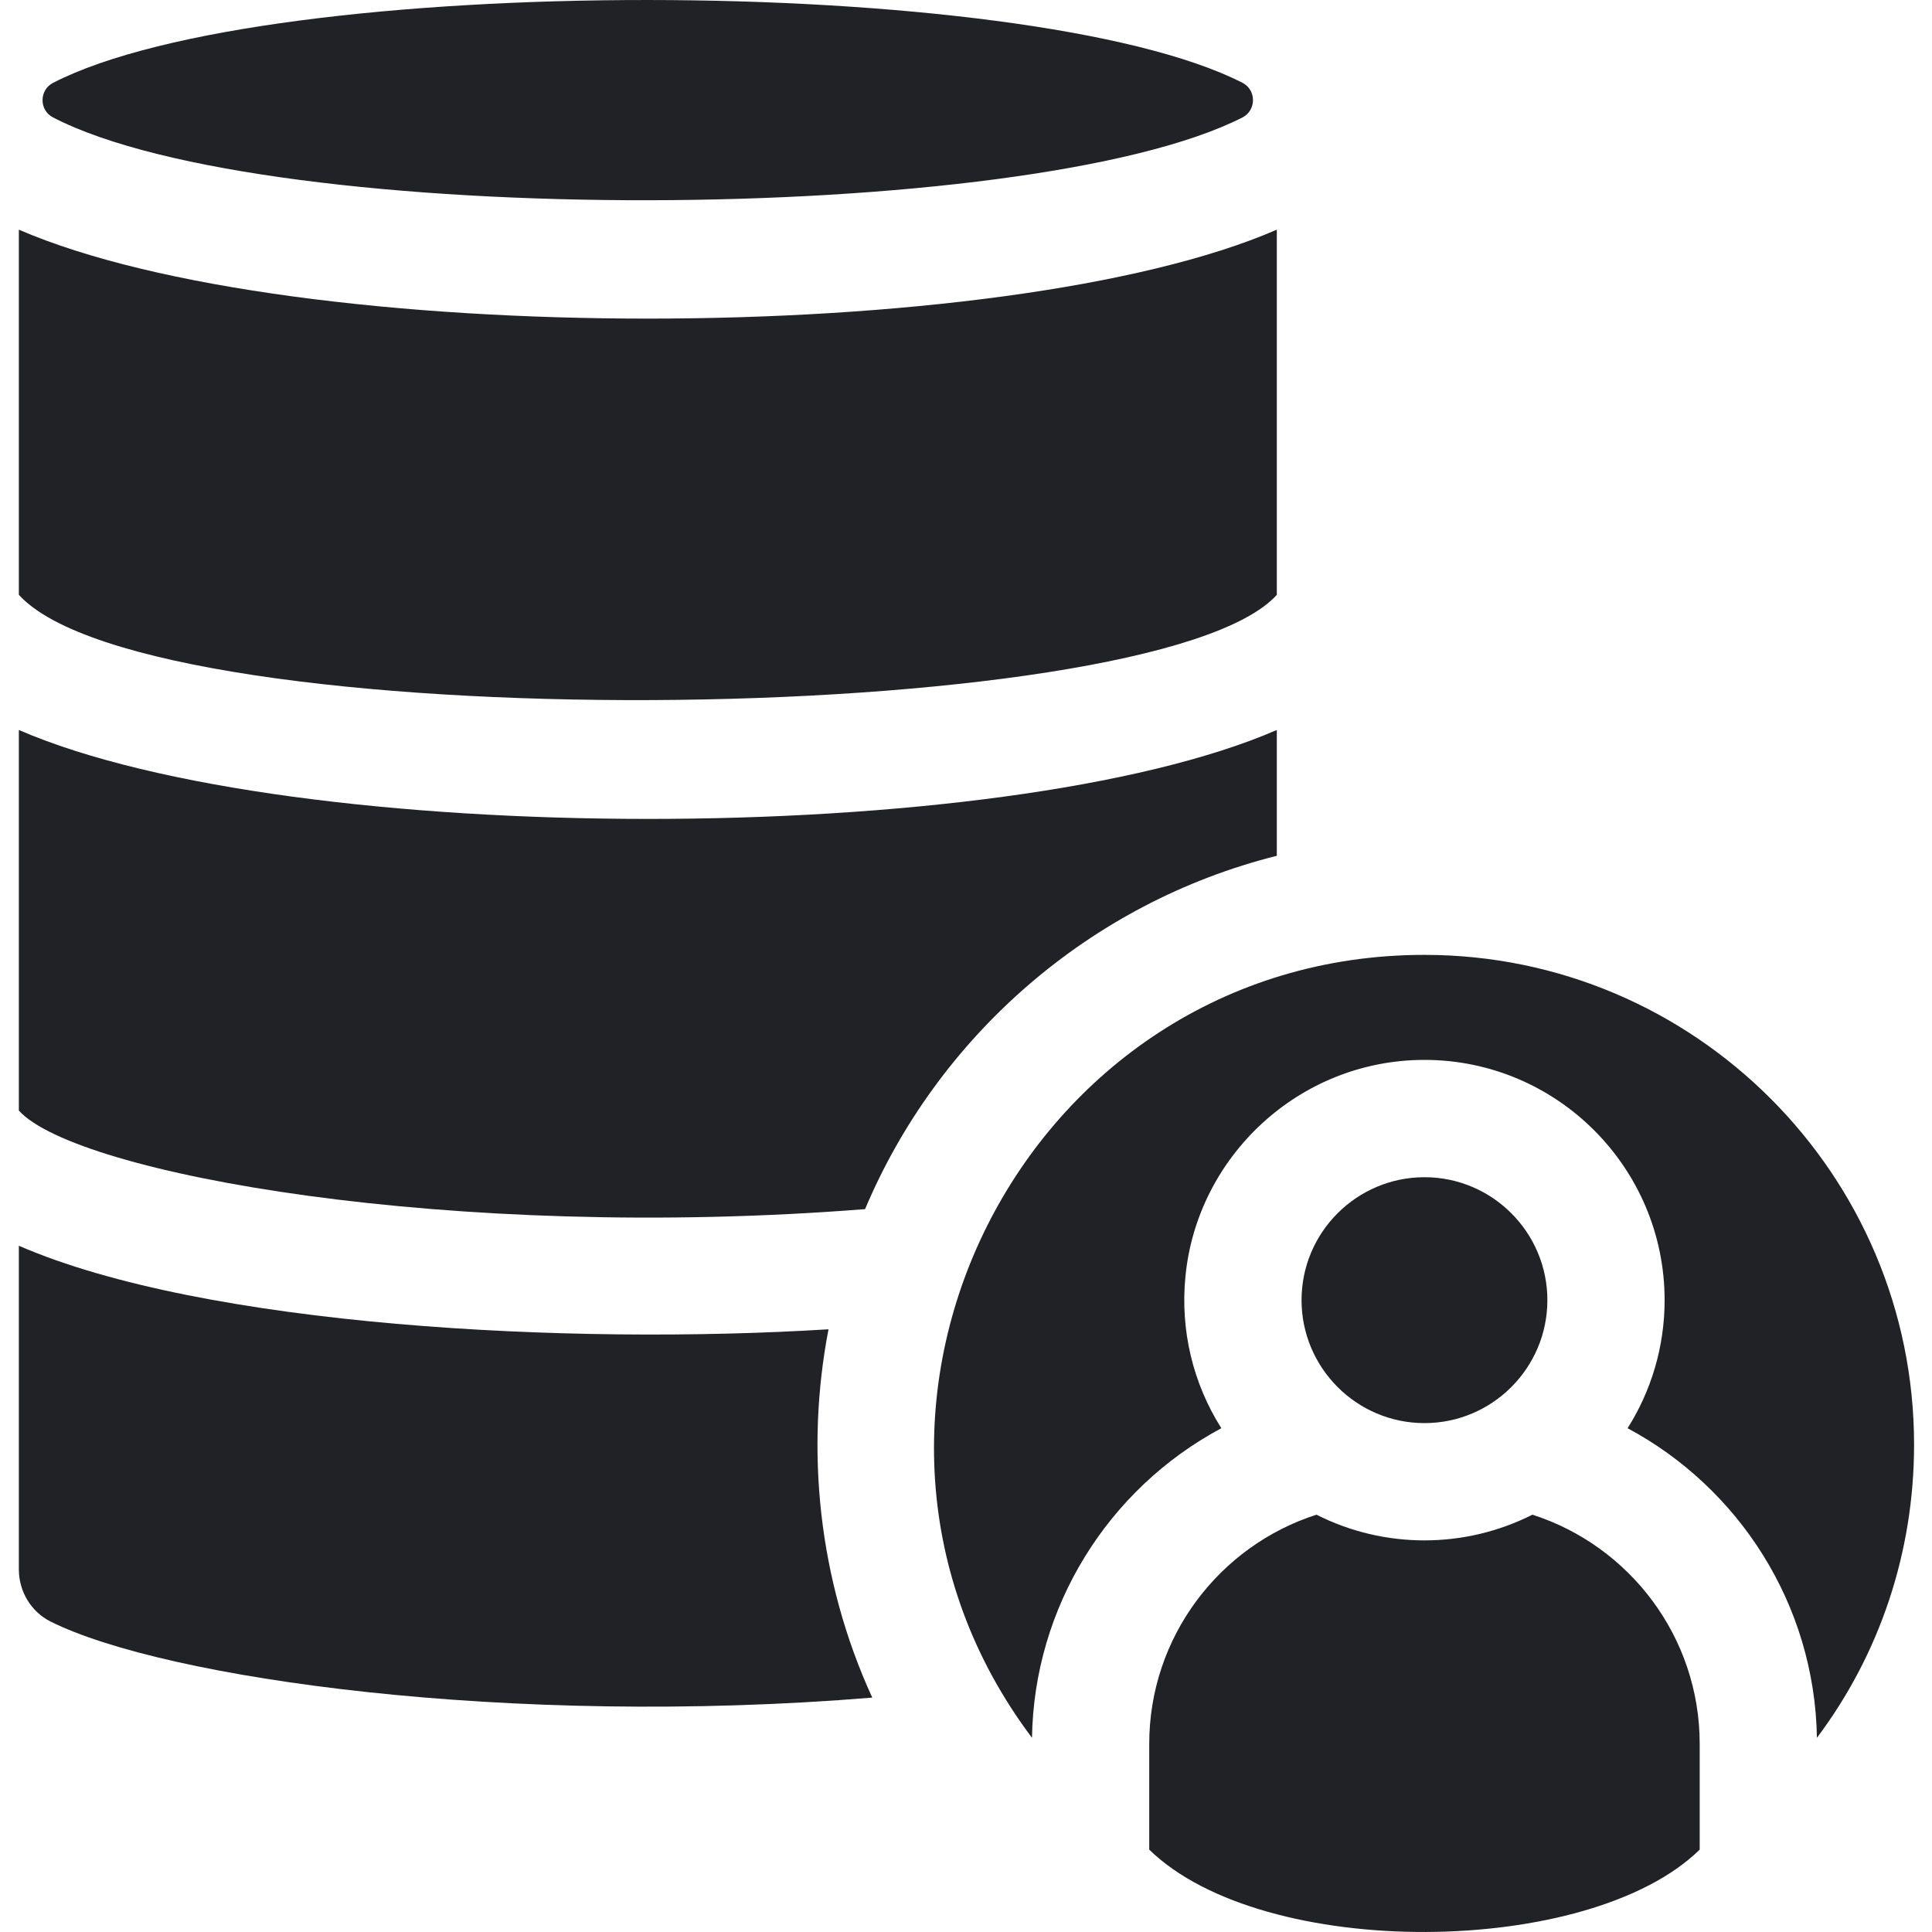
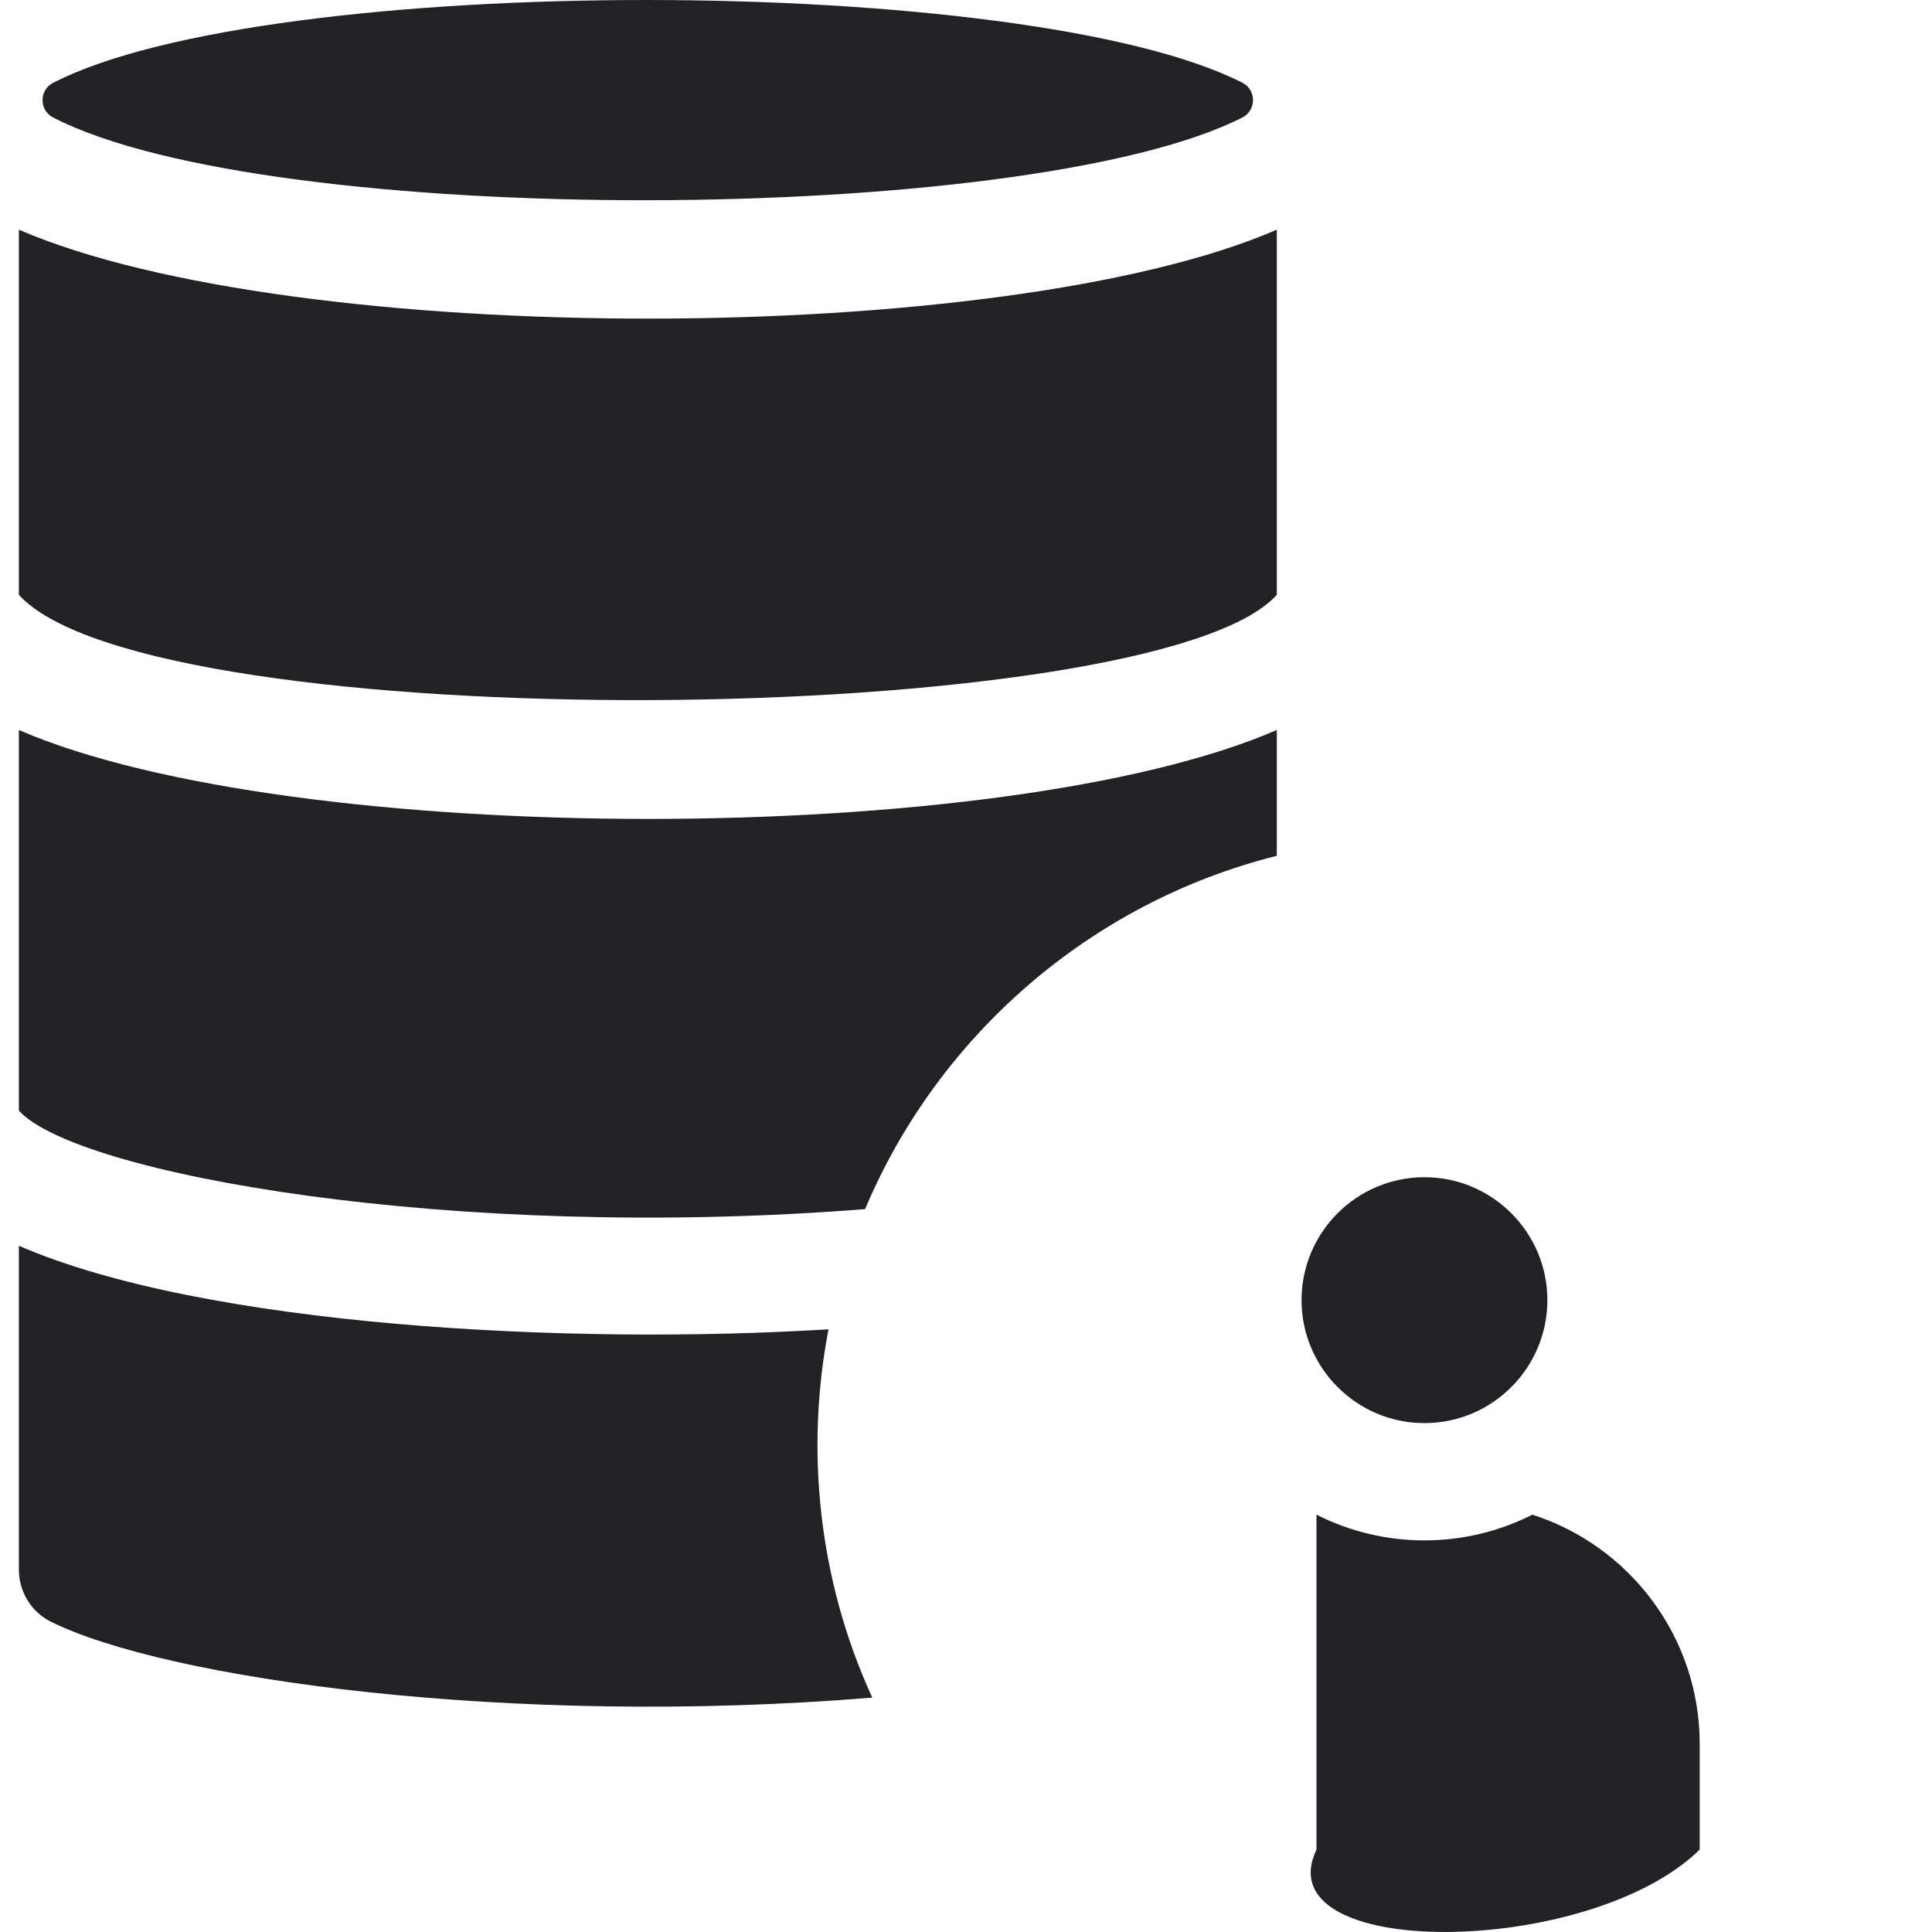
<svg xmlns="http://www.w3.org/2000/svg" width="25" height="25" viewBox="0 0 25 25" fill="none">
  <g clip-path="url(#clip0_1_99)">
    <path d="M10.721 17.201C7.365 17.409 2.65 17.164 0.244 16.12V20.308C0.244 20.592 0.401 20.856 0.655 20.983C2.129 21.72 6.586 22.354 11.287 21.967C10.584 20.433 10.422 18.75 10.721 17.201Z" fill="#202225" />
    <path d="M16.522 11.074V9.446C12.979 10.984 3.775 10.977 0.244 9.446V14.371C0.984 15.189 5.843 16.069 11.194 15.646C12.134 13.415 14.097 11.682 16.522 11.074Z" fill="#202225" />
    <path d="M16.522 7.697V2.972C12.999 4.502 3.802 4.511 0.244 2.972V7.697C1.954 9.578 14.945 9.448 16.522 7.697Z" fill="#202225" />
    <path d="M16.077 1.071C13.295 -0.348 3.479 -0.366 0.687 1.072C0.505 1.165 0.505 1.427 0.687 1.52C3.487 2.968 13.31 2.928 16.077 1.52C16.259 1.427 16.259 1.164 16.077 1.071Z" fill="#202225" />
-     <path d="M18.432 12.356C13.225 12.356 10.236 18.343 13.354 22.487C13.38 20.802 14.329 19.271 15.804 18.481C15.436 17.899 15.272 17.214 15.339 16.523C15.487 14.965 16.812 13.715 18.433 13.715C20.146 13.715 21.54 15.11 21.54 16.824C21.54 17.433 21.364 18.001 21.061 18.481C22.496 19.25 23.482 20.754 23.511 22.487C24.323 21.406 24.768 20.087 24.768 18.693C24.768 15.199 21.926 12.356 18.432 12.356Z" fill="#202225" />
-     <path d="M19.829 19.6C18.953 20.043 17.913 20.044 17.035 19.6C15.781 20.002 14.871 21.18 14.871 22.566V23.934C16.35 25.377 20.568 25.333 21.994 23.934V22.566C21.994 21.18 21.084 20.002 19.829 19.6Z" fill="#202225" />
+     <path d="M19.829 19.6C18.953 20.043 17.913 20.044 17.035 19.6V23.934C16.35 25.377 20.568 25.333 21.994 23.934V22.566C21.994 21.18 21.084 20.002 19.829 19.6Z" fill="#202225" />
    <path d="M18.433 18.415C19.309 18.415 20.023 17.701 20.023 16.824C20.023 15.947 19.309 15.233 18.433 15.233C17.558 15.233 16.842 15.944 16.842 16.824C16.842 17.698 17.553 18.415 18.433 18.415Z" fill="#202225" />
  </g>
  <defs>
    <clipPath id="clip0_1_99">
      <rect width="25" height="25" fill="white" />
    </clipPath>
  </defs>
</svg>